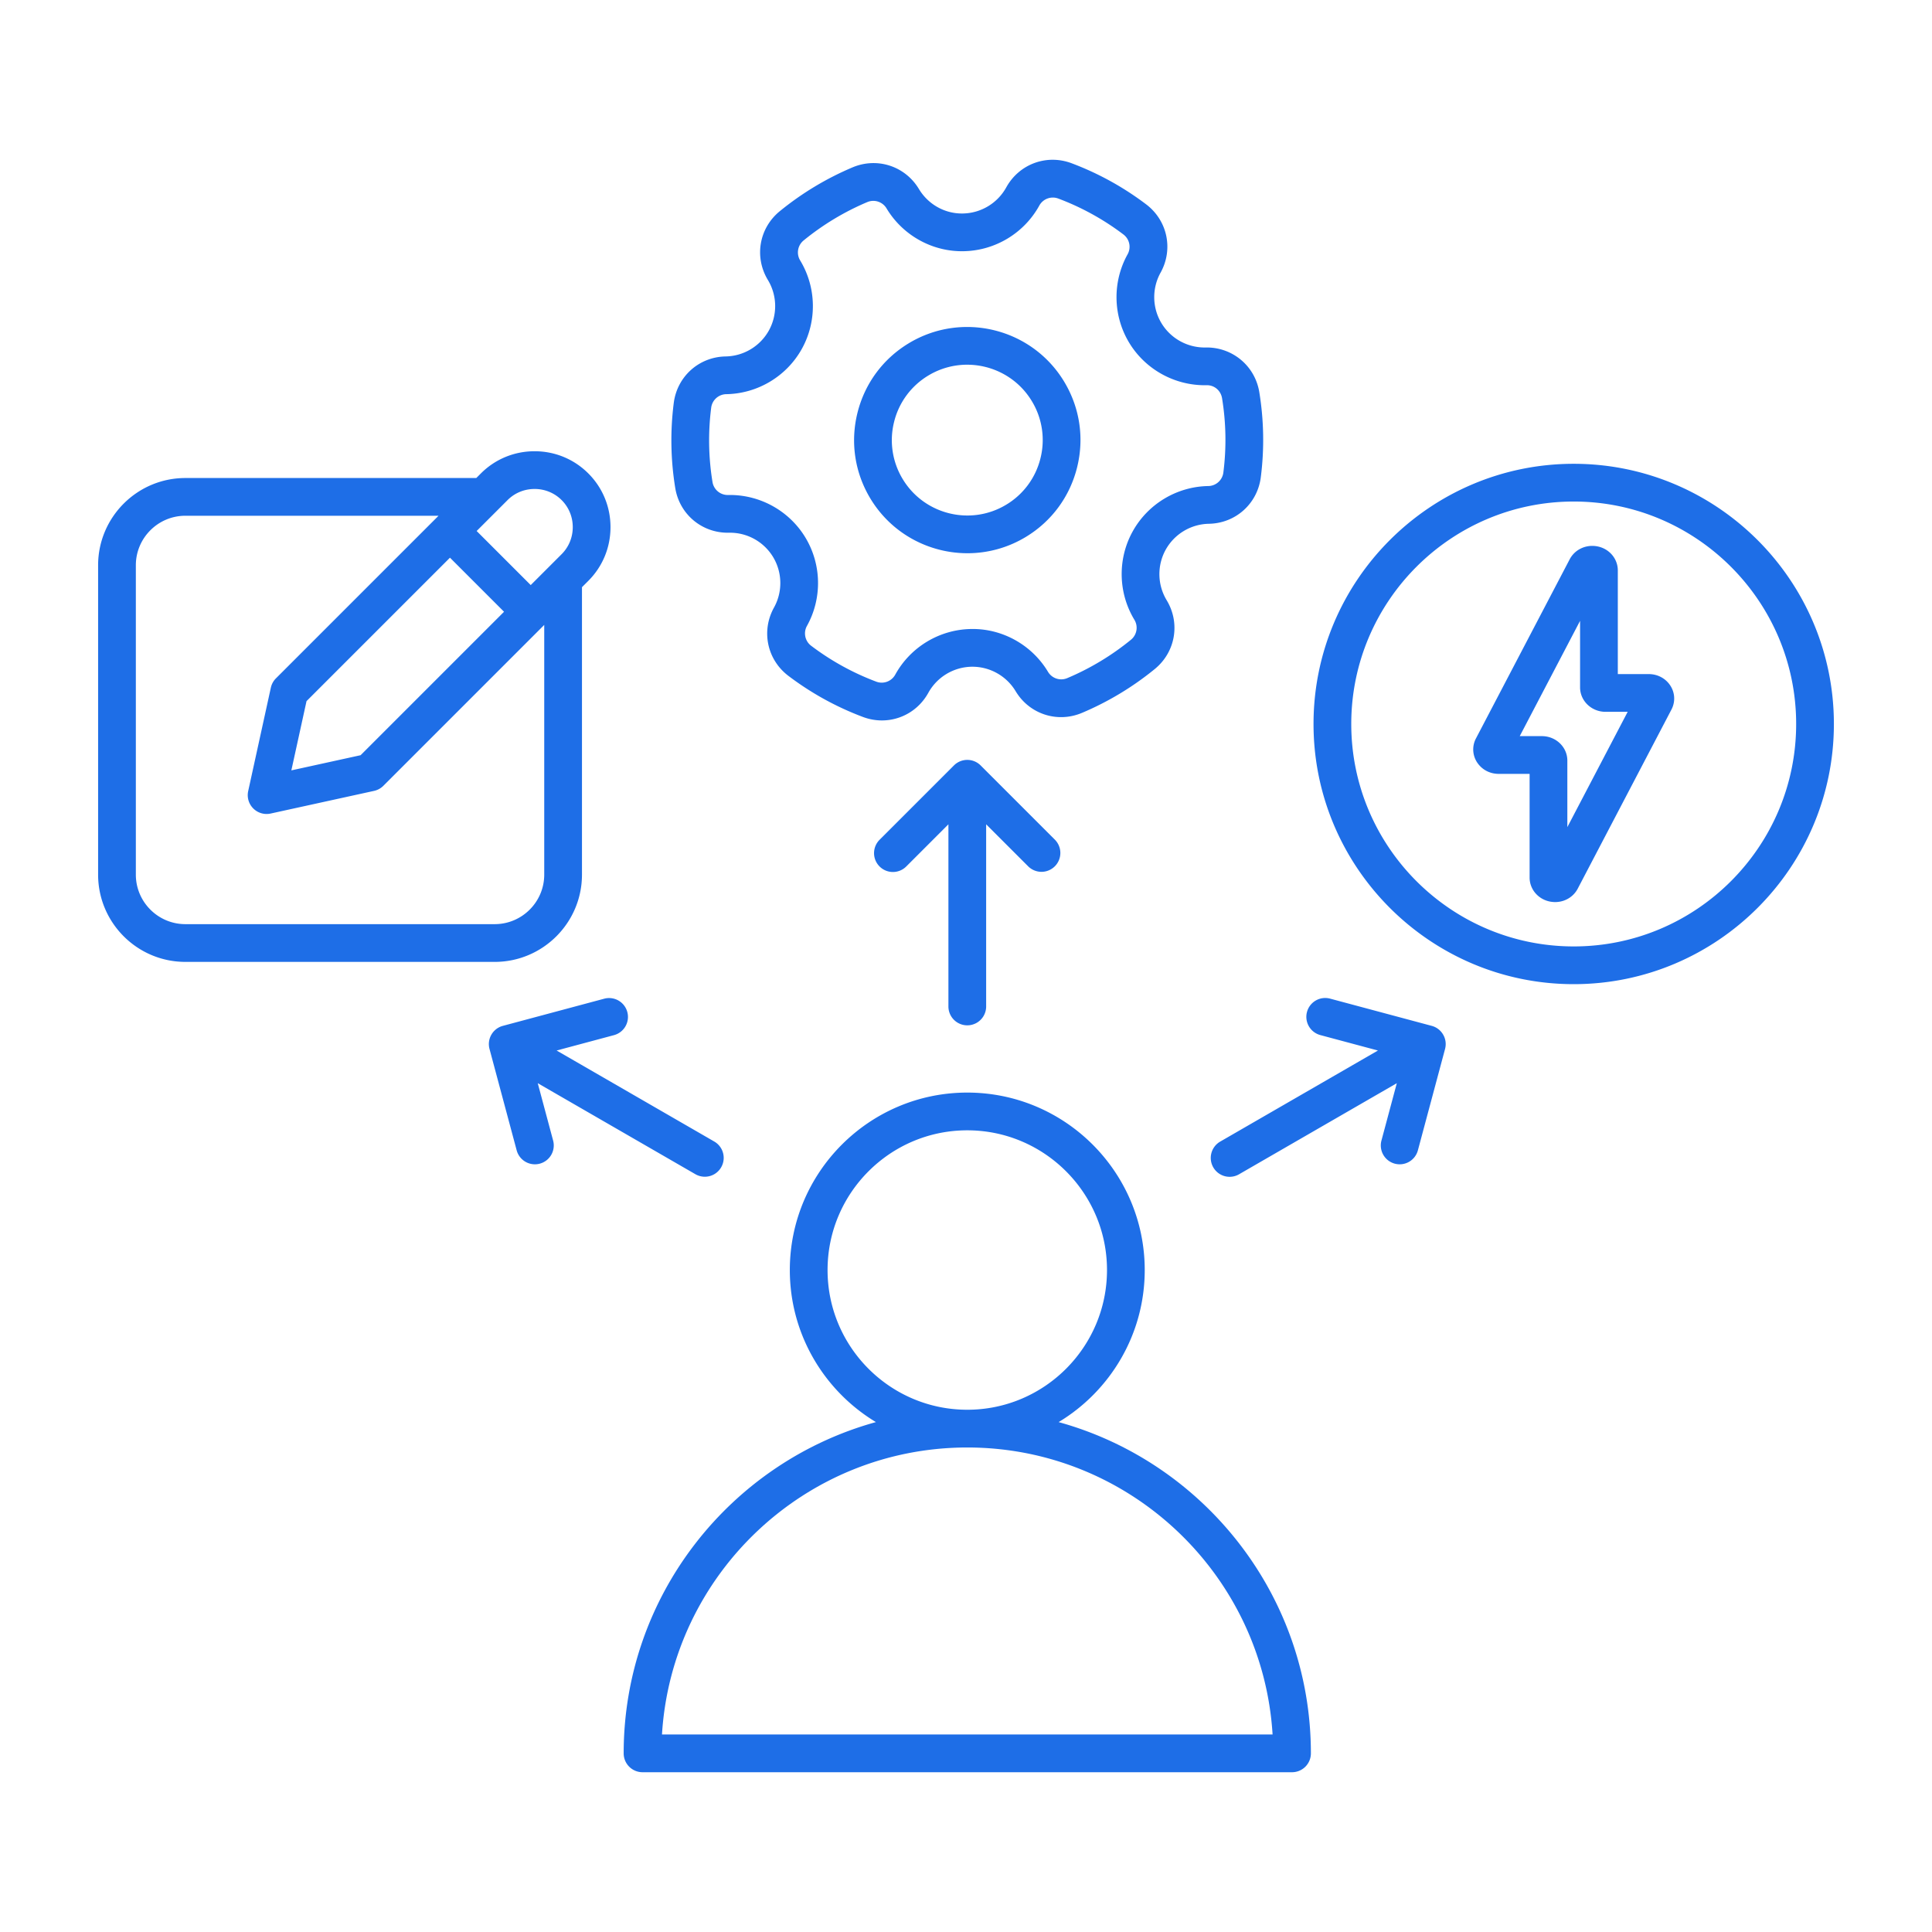
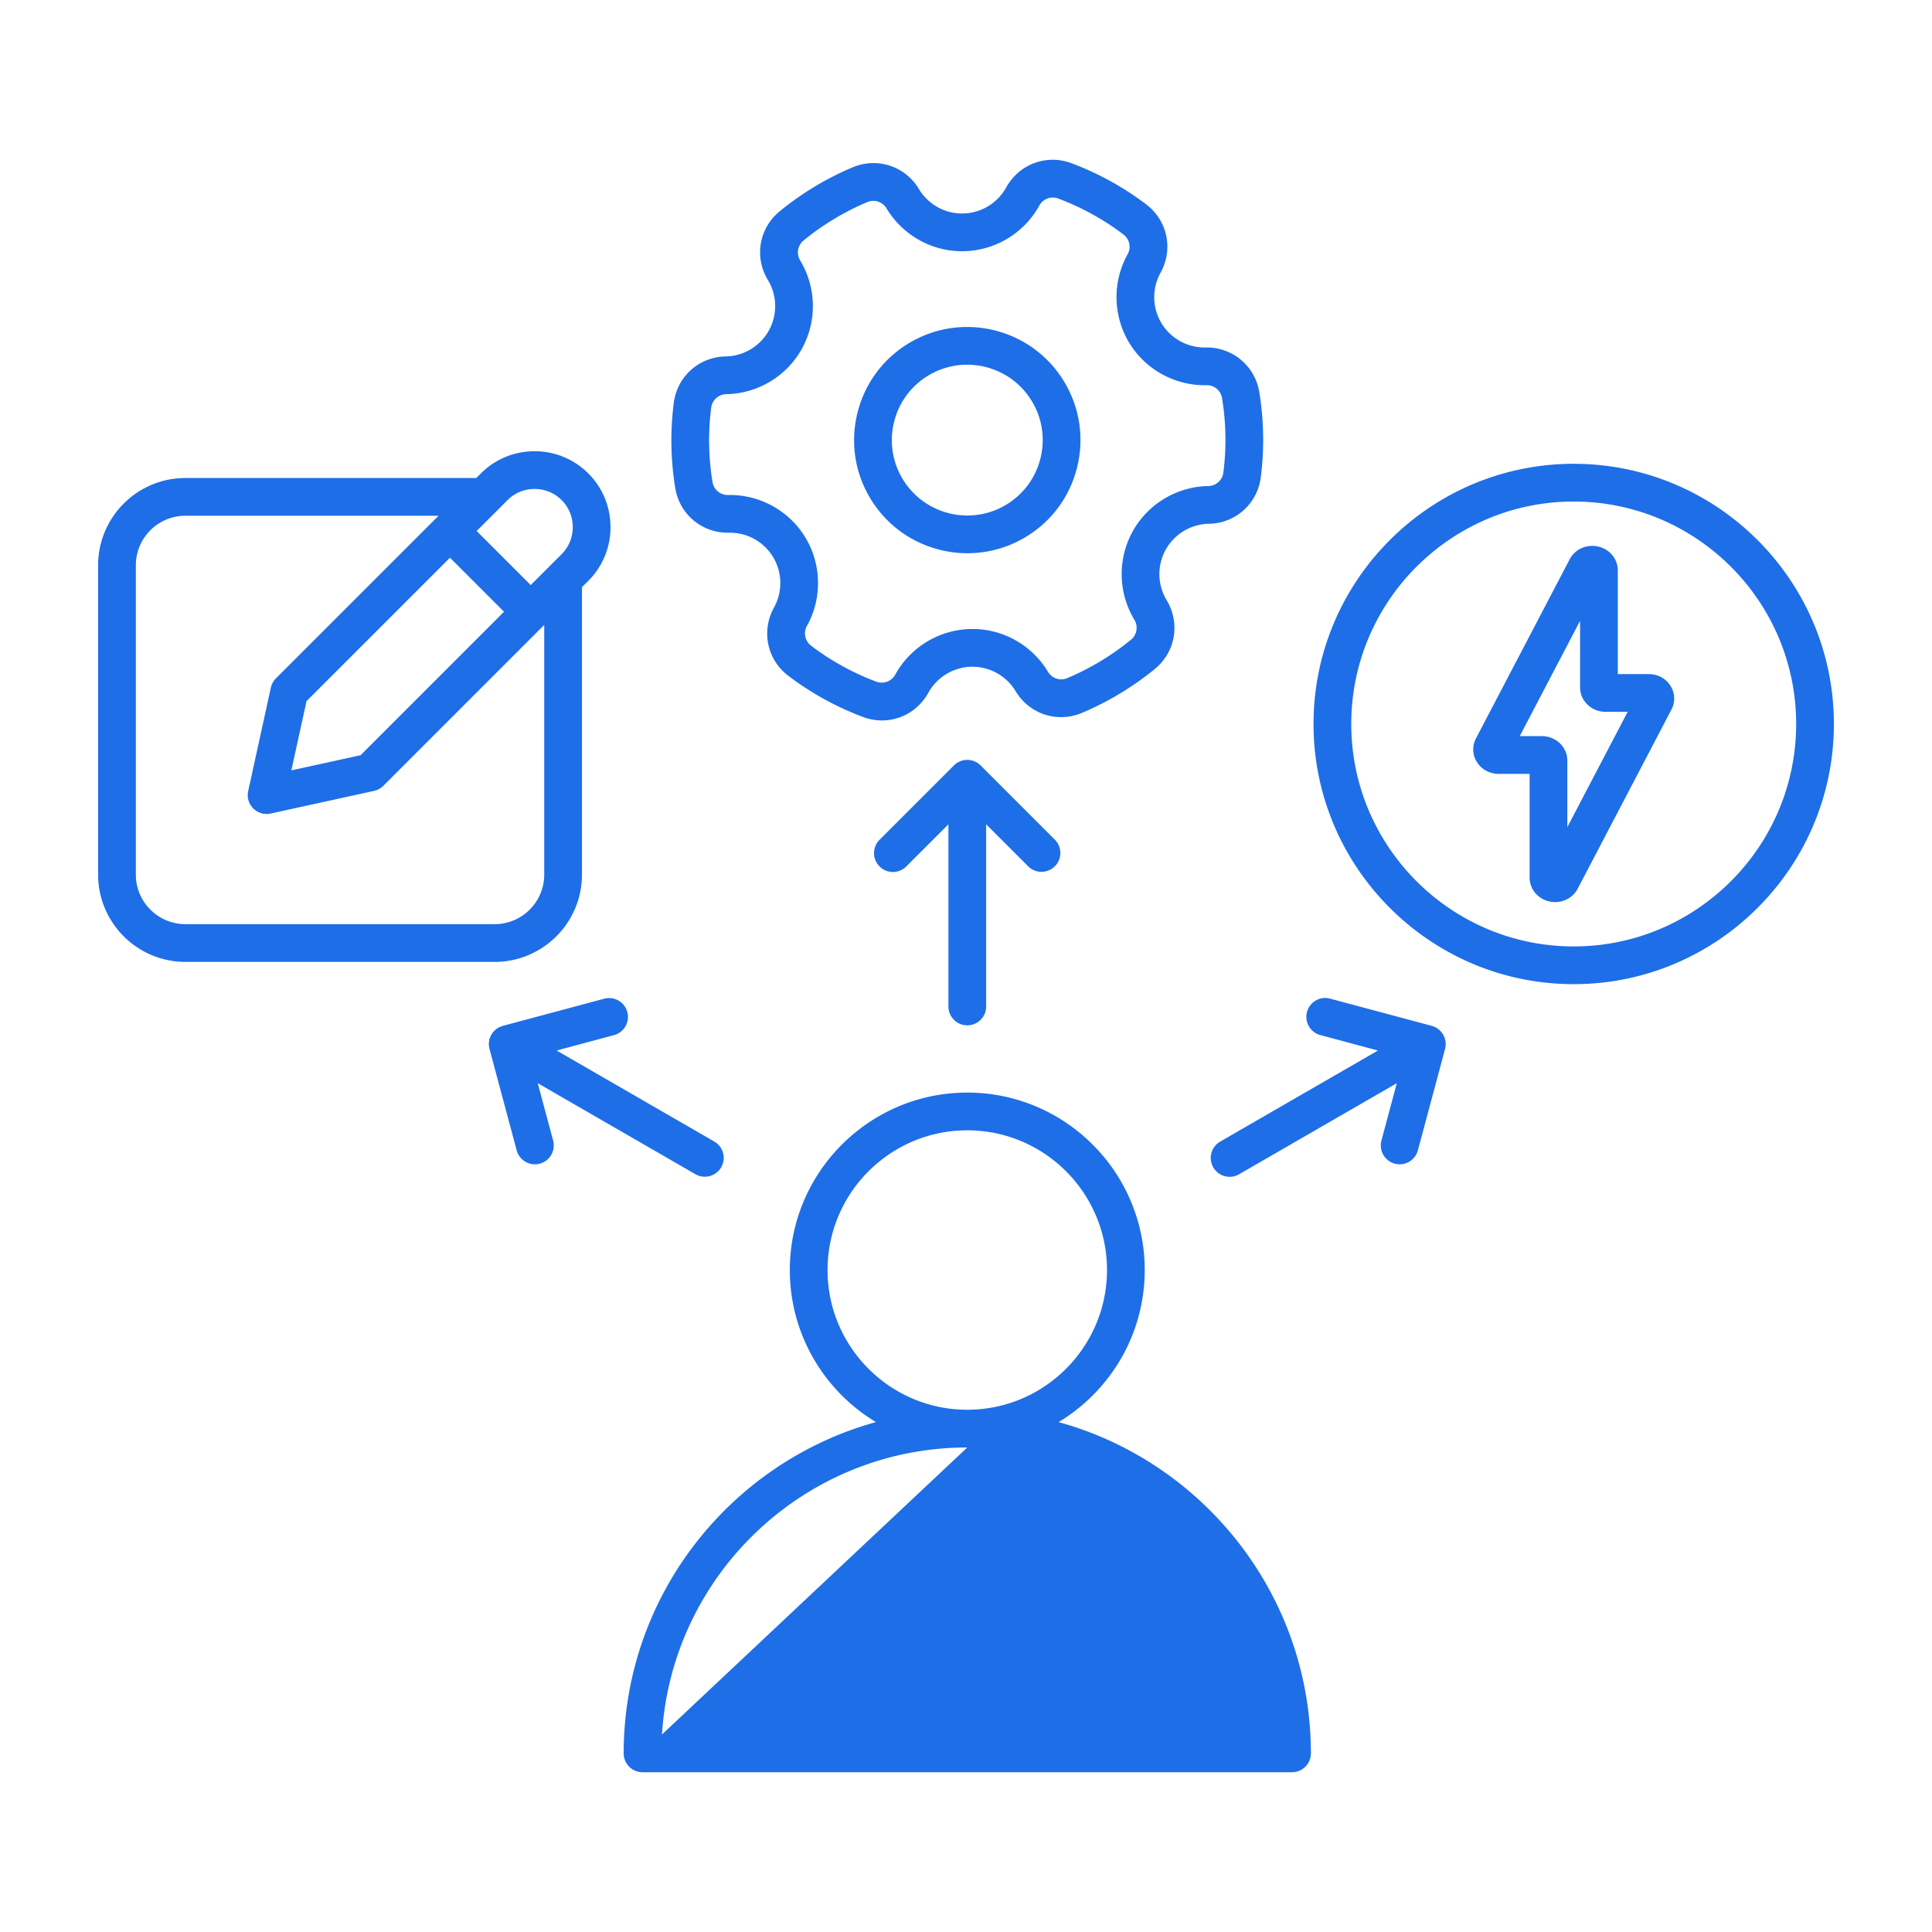
<svg xmlns="http://www.w3.org/2000/svg" version="1.1" width="55" height="55" x="0" y="0" viewBox="0 0 512 512" style="enable-background:new 0 0 512 512" xml:space="preserve" class="">
  <g>
-     <path d="M280.548 376.871c13.661-8.237 22.817-23.218 22.817-40.299 0-25.931-21.096-47.026-47.027-47.026-25.93 0-47.026 21.096-47.026 47.026 0 17.082 9.157 32.062 22.818 40.299-38.496 10.629-66.85 45.957-66.85 87.787a5 5 0 0 0 5 5h172.119a5 5 0 0 0 5-5c0-41.83-28.354-77.158-66.851-87.787zm-61.235-40.299c0-20.416 16.61-37.026 37.026-37.026s37.027 16.61 37.027 37.026-16.61 37.026-37.027 37.026-37.026-16.61-37.026-37.026zm-43.88 123.086c2.589-42.379 37.888-76.06 80.907-76.06s78.318 33.681 80.907 76.06zm75.907-192.934v-48.273l-11.128 11.128a5 5 0 1 1-7.071-7.07l19.661-19.661a4.983 4.983 0 0 1 3.539-1.468h.002a4.988 4.988 0 0 1 3.536 1.468l19.661 19.661a4.999 4.999 0 0 1 0 7.07 4.998 4.998 0 0 1-7.071 0l-11.128-11.128v48.273a5 5 0 1 1-10.001 0zm131.742 9.314a4.997 4.997 0 0 1-.123 1.927l-.001.003v.004l-.004.016-7.197 26.859a4.997 4.997 0 0 1-6.124 3.535 5 5 0 0 1-3.536-6.123l4.073-15.201-41.806 24.137a4.995 4.995 0 0 1-6.83-1.83 5 5 0 0 1 1.83-6.83l41.807-24.137-15.202-4.074a5 5 0 1 1 2.589-9.658l26.848 7.194.128.036h.002a4.982 4.982 0 0 1 2.894 2.257c.001 0 0 .003.002.003l.043.075v.002c.326.574.525 1.186.607 1.805zm-236.499 26.221a4.999 4.999 0 0 1-3.536 6.123 4.999 4.999 0 0 1-6.124-3.535l-7.196-26.856a2.47 2.47 0 0 0-.012-.043v-.002a4.99 4.99 0 0 1 .487-3.713l.048-.082a4.96 4.96 0 0 1 1.229-1.402 4.995 4.995 0 0 1 1.782-.886l26.861-7.197a4.998 4.998 0 0 1 6.124 3.535 4.999 4.999 0 0 1-3.536 6.123l-15.201 4.073 41.807 24.137a5 5 0 0 1-5 8.66l-41.807-24.137zm46.59-161.081a13.351 13.351 0 0 1 11.714 6.454 13.39 13.39 0 0 1 .231 13.373c-3.443 6.204-1.838 13.817 3.815 18.103a78.252 78.252 0 0 0 19.748 10.891c1.661.625 3.363.924 5.036.924 5.001 0 9.738-2.675 12.299-7.321a13.391 13.391 0 0 1 11.443-6.909c.083-.002.165-.002.247-.002 4.667 0 9.036 2.468 11.448 6.484 3.654 6.086 11.054 8.496 17.591 5.74a79.122 79.122 0 0 0 19.285-11.619c5.494-4.492 6.817-12.161 3.146-18.235a13.388 13.388 0 0 1-.265-13.367 13.39 13.39 0 0 1 11.457-6.888c7.079-.124 12.865-5.312 13.758-12.335a78.264 78.264 0 0 0-.399-22.55c-1.147-7-7.169-11.967-14.221-11.832-4.784.093-9.257-2.375-11.714-6.454s-2.546-9.203-.231-13.373c3.443-6.203 1.839-13.816-3.814-18.104a78.307 78.307 0 0 0-19.749-10.891c-6.628-2.495-13.917.198-17.334 6.398a13.391 13.391 0 0 1-11.443 6.909c-4.79.12-9.241-2.396-11.695-6.482-3.653-6.085-11.053-8.495-17.591-5.74a79.43 79.43 0 0 0-10.057 5.12 79.435 79.435 0 0 0-9.229 6.499c-5.494 4.492-6.816 12.161-3.146 18.235a13.388 13.388 0 0 1 .265 13.367 13.39 13.39 0 0 1-11.457 6.888c-7.079.124-12.865 5.312-13.758 12.335a78.295 78.295 0 0 0 .399 22.55c1.147 7 7.137 11.969 14.221 11.832zm-4.701-33.12a4.091 4.091 0 0 1 4.014-3.599c8.329-.146 16.005-4.763 20.033-12.048 4.028-7.288 3.853-16.246-.458-23.378a4.089 4.089 0 0 1 .917-5.32 69.128 69.128 0 0 1 16.842-10.148 4.088 4.088 0 0 1 5.132 1.675c4.291 7.145 12.142 11.515 20.454 11.332 8.322-.155 15.991-4.784 20.013-12.079a4.093 4.093 0 0 1 5.057-1.867 68.297 68.297 0 0 1 17.228 9.5 4.088 4.088 0 0 1 1.113 5.281c-4.046 7.29-3.89 16.251.409 23.387 4.299 7.135 12.154 11.448 20.483 11.292 2.092-.074 3.814 1.41 4.149 3.451a68.306 68.306 0 0 1 .347 19.671 4.09 4.09 0 0 1-4.014 3.599c-8.33.146-16.006 4.763-20.033 12.048-4.028 7.288-3.853 16.246.458 23.378a4.09 4.09 0 0 1-.917 5.32 69.155 69.155 0 0 1-16.843 10.148 4.087 4.087 0 0 1-5.132-1.675c-4.291-7.146-12.153-11.522-20.454-11.332-8.322.155-15.991 4.784-20.013 12.079a4.09 4.09 0 0 1-5.058 1.866 68.287 68.287 0 0 1-17.227-9.5 4.09 4.09 0 0 1-1.113-5.281c4.046-7.289 3.889-16.25-.409-23.386-4.218-7-11.851-11.297-20.008-11.297-.158 0-.317.002-.475.005l-.087.001a4.088 4.088 0 0 1-4.062-3.452 68.34 68.34 0 0 1-.346-19.671zm67.917 38.554a29.8 29.8 0 0 0 15.425-4.295c6.861-4.133 11.701-10.69 13.629-18.464s.714-15.834-3.419-22.694c-8.533-14.163-26.997-18.741-41.158-10.21-6.861 4.134-11.701 10.691-13.63 18.465-1.928 7.774-.714 15.834 3.419 22.694 5.623 9.333 15.558 14.504 25.734 14.504zm-19.448-34.79a19.856 19.856 0 0 1 9.084-12.308 19.87 19.87 0 0 1 10.281-2.862c6.781 0 13.404 3.447 17.151 9.667a19.857 19.857 0 0 1 2.279 15.126 19.856 19.856 0 0 1-9.084 12.308c-9.439 5.687-21.746 2.635-27.433-6.805a19.862 19.862 0 0 1-2.278-15.126zm-82.712 119.96v-76.17l1.68-1.68c3.791-3.79 5.879-8.846 5.879-14.235s-2.088-10.444-5.878-14.234c-3.791-3.791-8.846-5.879-14.235-5.879s-10.445 2.088-14.236 5.879l-1.219 1.219H49.128C36.375 126.68 26 137.055 26 149.808v81.974c0 12.753 10.375 23.128 23.128 23.128h81.973c12.753 0 23.128-10.375 23.128-23.128zm-12.555-102.199c2.718 0 5.262 1.047 7.165 2.949 1.902 1.902 2.949 4.446 2.949 7.164 0 2.719-1.047 5.263-2.949 7.165l-8.192 8.192-14.329-14.329 8.192-8.192c1.902-1.903 4.446-2.949 7.164-2.949zm-22.427 18.212 14.329 14.329-38.014 38.015-18.35 4.021 4.021-18.351zM36 231.782v-81.974c0-7.239 5.889-13.128 13.128-13.128h67.091l-43.093 43.093a4.992 4.992 0 0 0-1.348 2.465l-6.005 27.405a4.998 4.998 0 0 0 5.954 5.954l27.405-6.005a4.994 4.994 0 0 0 2.465-1.349l42.631-42.632v66.17c0 7.239-5.889 13.128-13.128 13.128H49.128C41.889 244.91 36 239.021 36 231.782zm381.049-108.87c-38.019 0-68.95 30.931-68.95 68.95s30.931 68.95 68.95 68.95c38.02 0 68.951-30.931 68.951-68.95s-30.931-68.95-68.951-68.95zm0 127.9c-32.505 0-58.95-26.445-58.95-58.95s26.445-58.95 58.95-58.95S476 159.357 476 191.862s-26.445 58.95-58.951 58.95zm19.883-72.172h-8.196v-27.49c0-3.112-2.305-5.79-5.482-6.368-2.991-.54-5.912.843-7.275 3.447l-24.832 47.455a6.256 6.256 0 0 0 .584 6.756c1.28 1.68 3.261 2.644 5.436 2.644h8.196v27.491c0 3.116 2.309 5.794 5.482 6.366a7.18 7.18 0 0 0 1.29.117c2.514 0 4.821-1.336 5.985-3.563l24.833-47.456c1.147-2.194.921-4.785-.586-6.759-1.282-1.677-3.262-2.64-5.435-2.64zm-21.569 40.556v-17.632c0-3.573-3.023-6.48-6.739-6.48h-5.876l15.988-30.555v17.631c0 3.573 3.023 6.48 6.739 6.48h5.877z" fill="#1e6ee7" opacity="1" data-original="#000000" class="" />
+     <path d="M280.548 376.871c13.661-8.237 22.817-23.218 22.817-40.299 0-25.931-21.096-47.026-47.027-47.026-25.93 0-47.026 21.096-47.026 47.026 0 17.082 9.157 32.062 22.818 40.299-38.496 10.629-66.85 45.957-66.85 87.787a5 5 0 0 0 5 5h172.119a5 5 0 0 0 5-5c0-41.83-28.354-77.158-66.851-87.787zm-61.235-40.299c0-20.416 16.61-37.026 37.026-37.026s37.027 16.61 37.027 37.026-16.61 37.026-37.027 37.026-37.026-16.61-37.026-37.026zm-43.88 123.086c2.589-42.379 37.888-76.06 80.907-76.06zm75.907-192.934v-48.273l-11.128 11.128a5 5 0 1 1-7.071-7.07l19.661-19.661a4.983 4.983 0 0 1 3.539-1.468h.002a4.988 4.988 0 0 1 3.536 1.468l19.661 19.661a4.999 4.999 0 0 1 0 7.07 4.998 4.998 0 0 1-7.071 0l-11.128-11.128v48.273a5 5 0 1 1-10.001 0zm131.742 9.314a4.997 4.997 0 0 1-.123 1.927l-.001.003v.004l-.004.016-7.197 26.859a4.997 4.997 0 0 1-6.124 3.535 5 5 0 0 1-3.536-6.123l4.073-15.201-41.806 24.137a4.995 4.995 0 0 1-6.83-1.83 5 5 0 0 1 1.83-6.83l41.807-24.137-15.202-4.074a5 5 0 1 1 2.589-9.658l26.848 7.194.128.036h.002a4.982 4.982 0 0 1 2.894 2.257c.001 0 0 .003.002.003l.043.075v.002c.326.574.525 1.186.607 1.805zm-236.499 26.221a4.999 4.999 0 0 1-3.536 6.123 4.999 4.999 0 0 1-6.124-3.535l-7.196-26.856a2.47 2.47 0 0 0-.012-.043v-.002a4.99 4.99 0 0 1 .487-3.713l.048-.082a4.96 4.96 0 0 1 1.229-1.402 4.995 4.995 0 0 1 1.782-.886l26.861-7.197a4.998 4.998 0 0 1 6.124 3.535 4.999 4.999 0 0 1-3.536 6.123l-15.201 4.073 41.807 24.137a5 5 0 0 1-5 8.66l-41.807-24.137zm46.59-161.081a13.351 13.351 0 0 1 11.714 6.454 13.39 13.39 0 0 1 .231 13.373c-3.443 6.204-1.838 13.817 3.815 18.103a78.252 78.252 0 0 0 19.748 10.891c1.661.625 3.363.924 5.036.924 5.001 0 9.738-2.675 12.299-7.321a13.391 13.391 0 0 1 11.443-6.909c.083-.002.165-.002.247-.002 4.667 0 9.036 2.468 11.448 6.484 3.654 6.086 11.054 8.496 17.591 5.74a79.122 79.122 0 0 0 19.285-11.619c5.494-4.492 6.817-12.161 3.146-18.235a13.388 13.388 0 0 1-.265-13.367 13.39 13.39 0 0 1 11.457-6.888c7.079-.124 12.865-5.312 13.758-12.335a78.264 78.264 0 0 0-.399-22.55c-1.147-7-7.169-11.967-14.221-11.832-4.784.093-9.257-2.375-11.714-6.454s-2.546-9.203-.231-13.373c3.443-6.203 1.839-13.816-3.814-18.104a78.307 78.307 0 0 0-19.749-10.891c-6.628-2.495-13.917.198-17.334 6.398a13.391 13.391 0 0 1-11.443 6.909c-4.79.12-9.241-2.396-11.695-6.482-3.653-6.085-11.053-8.495-17.591-5.74a79.43 79.43 0 0 0-10.057 5.12 79.435 79.435 0 0 0-9.229 6.499c-5.494 4.492-6.816 12.161-3.146 18.235a13.388 13.388 0 0 1 .265 13.367 13.39 13.39 0 0 1-11.457 6.888c-7.079.124-12.865 5.312-13.758 12.335a78.295 78.295 0 0 0 .399 22.55c1.147 7 7.137 11.969 14.221 11.832zm-4.701-33.12a4.091 4.091 0 0 1 4.014-3.599c8.329-.146 16.005-4.763 20.033-12.048 4.028-7.288 3.853-16.246-.458-23.378a4.089 4.089 0 0 1 .917-5.32 69.128 69.128 0 0 1 16.842-10.148 4.088 4.088 0 0 1 5.132 1.675c4.291 7.145 12.142 11.515 20.454 11.332 8.322-.155 15.991-4.784 20.013-12.079a4.093 4.093 0 0 1 5.057-1.867 68.297 68.297 0 0 1 17.228 9.5 4.088 4.088 0 0 1 1.113 5.281c-4.046 7.29-3.89 16.251.409 23.387 4.299 7.135 12.154 11.448 20.483 11.292 2.092-.074 3.814 1.41 4.149 3.451a68.306 68.306 0 0 1 .347 19.671 4.09 4.09 0 0 1-4.014 3.599c-8.33.146-16.006 4.763-20.033 12.048-4.028 7.288-3.853 16.246.458 23.378a4.09 4.09 0 0 1-.917 5.32 69.155 69.155 0 0 1-16.843 10.148 4.087 4.087 0 0 1-5.132-1.675c-4.291-7.146-12.153-11.522-20.454-11.332-8.322.155-15.991 4.784-20.013 12.079a4.09 4.09 0 0 1-5.058 1.866 68.287 68.287 0 0 1-17.227-9.5 4.09 4.09 0 0 1-1.113-5.281c4.046-7.289 3.889-16.25-.409-23.386-4.218-7-11.851-11.297-20.008-11.297-.158 0-.317.002-.475.005l-.087.001a4.088 4.088 0 0 1-4.062-3.452 68.34 68.34 0 0 1-.346-19.671zm67.917 38.554a29.8 29.8 0 0 0 15.425-4.295c6.861-4.133 11.701-10.69 13.629-18.464s.714-15.834-3.419-22.694c-8.533-14.163-26.997-18.741-41.158-10.21-6.861 4.134-11.701 10.691-13.63 18.465-1.928 7.774-.714 15.834 3.419 22.694 5.623 9.333 15.558 14.504 25.734 14.504zm-19.448-34.79a19.856 19.856 0 0 1 9.084-12.308 19.87 19.87 0 0 1 10.281-2.862c6.781 0 13.404 3.447 17.151 9.667a19.857 19.857 0 0 1 2.279 15.126 19.856 19.856 0 0 1-9.084 12.308c-9.439 5.687-21.746 2.635-27.433-6.805a19.862 19.862 0 0 1-2.278-15.126zm-82.712 119.96v-76.17l1.68-1.68c3.791-3.79 5.879-8.846 5.879-14.235s-2.088-10.444-5.878-14.234c-3.791-3.791-8.846-5.879-14.235-5.879s-10.445 2.088-14.236 5.879l-1.219 1.219H49.128C36.375 126.68 26 137.055 26 149.808v81.974c0 12.753 10.375 23.128 23.128 23.128h81.973c12.753 0 23.128-10.375 23.128-23.128zm-12.555-102.199c2.718 0 5.262 1.047 7.165 2.949 1.902 1.902 2.949 4.446 2.949 7.164 0 2.719-1.047 5.263-2.949 7.165l-8.192 8.192-14.329-14.329 8.192-8.192c1.902-1.903 4.446-2.949 7.164-2.949zm-22.427 18.212 14.329 14.329-38.014 38.015-18.35 4.021 4.021-18.351zM36 231.782v-81.974c0-7.239 5.889-13.128 13.128-13.128h67.091l-43.093 43.093a4.992 4.992 0 0 0-1.348 2.465l-6.005 27.405a4.998 4.998 0 0 0 5.954 5.954l27.405-6.005a4.994 4.994 0 0 0 2.465-1.349l42.631-42.632v66.17c0 7.239-5.889 13.128-13.128 13.128H49.128C41.889 244.91 36 239.021 36 231.782zm381.049-108.87c-38.019 0-68.95 30.931-68.95 68.95s30.931 68.95 68.95 68.95c38.02 0 68.951-30.931 68.951-68.95s-30.931-68.95-68.951-68.95zm0 127.9c-32.505 0-58.95-26.445-58.95-58.95s26.445-58.95 58.95-58.95S476 159.357 476 191.862s-26.445 58.95-58.951 58.95zm19.883-72.172h-8.196v-27.49c0-3.112-2.305-5.79-5.482-6.368-2.991-.54-5.912.843-7.275 3.447l-24.832 47.455a6.256 6.256 0 0 0 .584 6.756c1.28 1.68 3.261 2.644 5.436 2.644h8.196v27.491c0 3.116 2.309 5.794 5.482 6.366a7.18 7.18 0 0 0 1.29.117c2.514 0 4.821-1.336 5.985-3.563l24.833-47.456c1.147-2.194.921-4.785-.586-6.759-1.282-1.677-3.262-2.64-5.435-2.64zm-21.569 40.556v-17.632c0-3.573-3.023-6.48-6.739-6.48h-5.876l15.988-30.555v17.631c0 3.573 3.023 6.48 6.739 6.48h5.877z" fill="#1e6ee7" opacity="1" data-original="#000000" class="" />
  </g>
</svg>